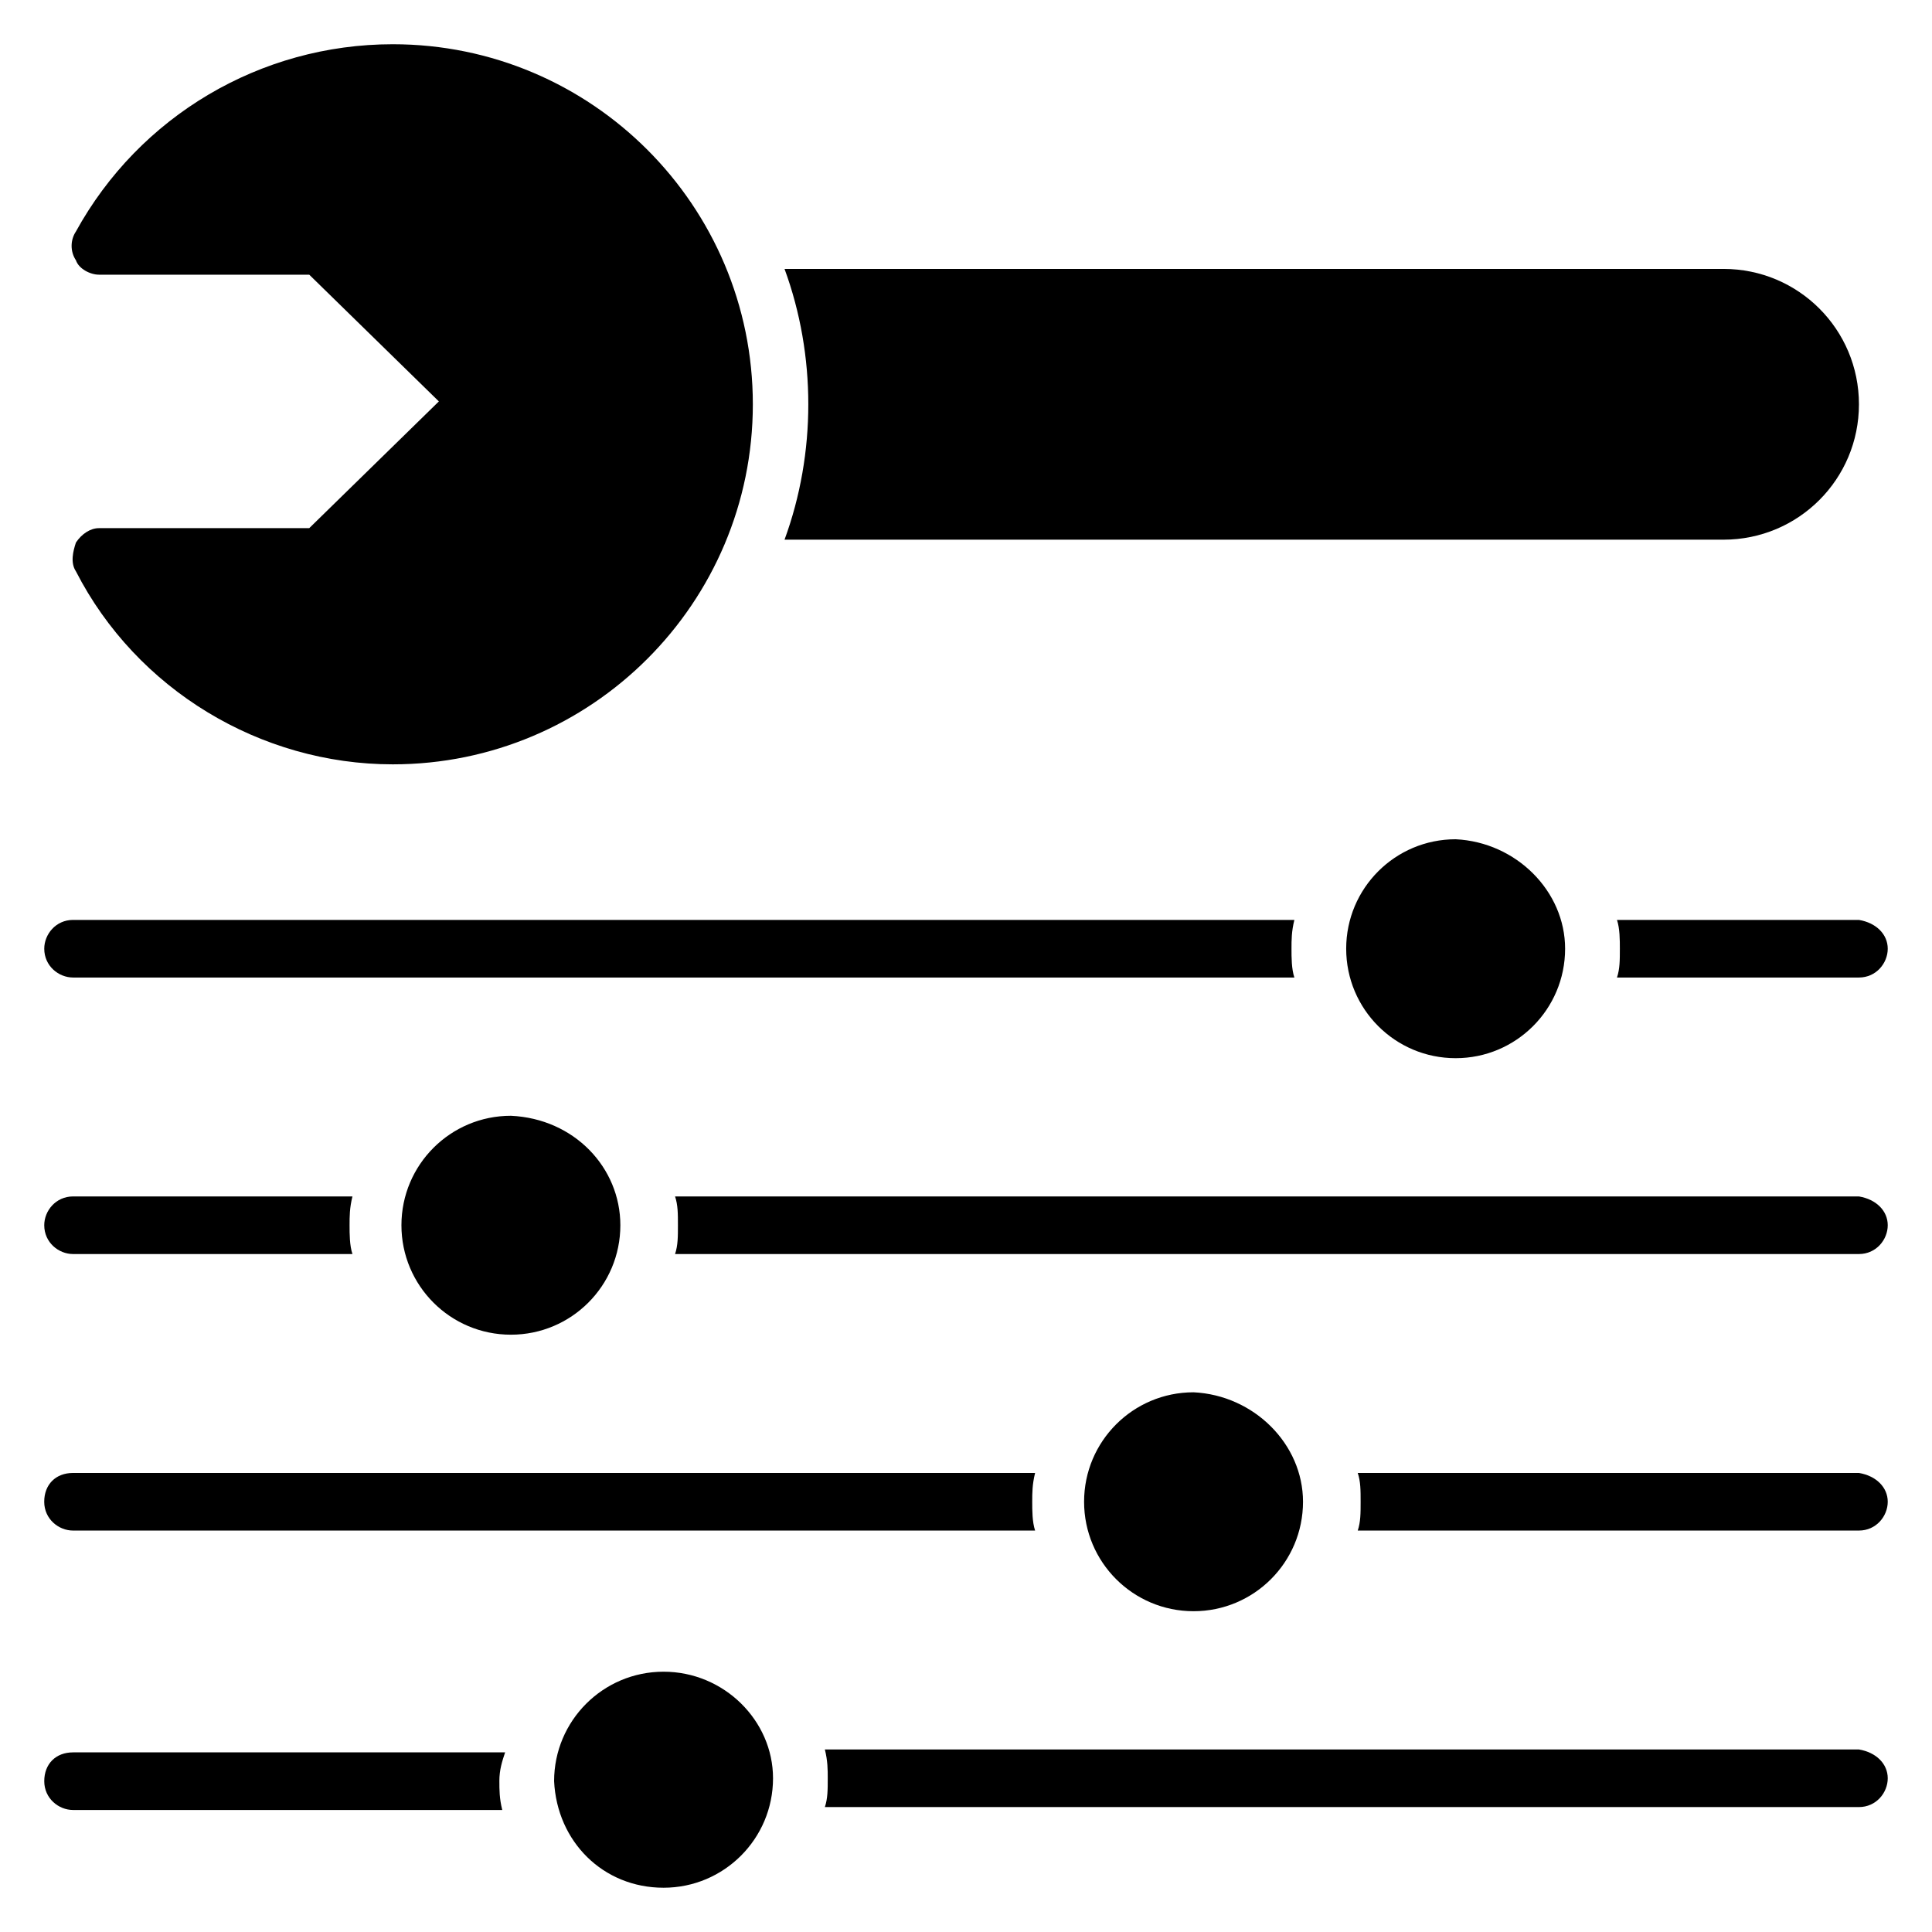
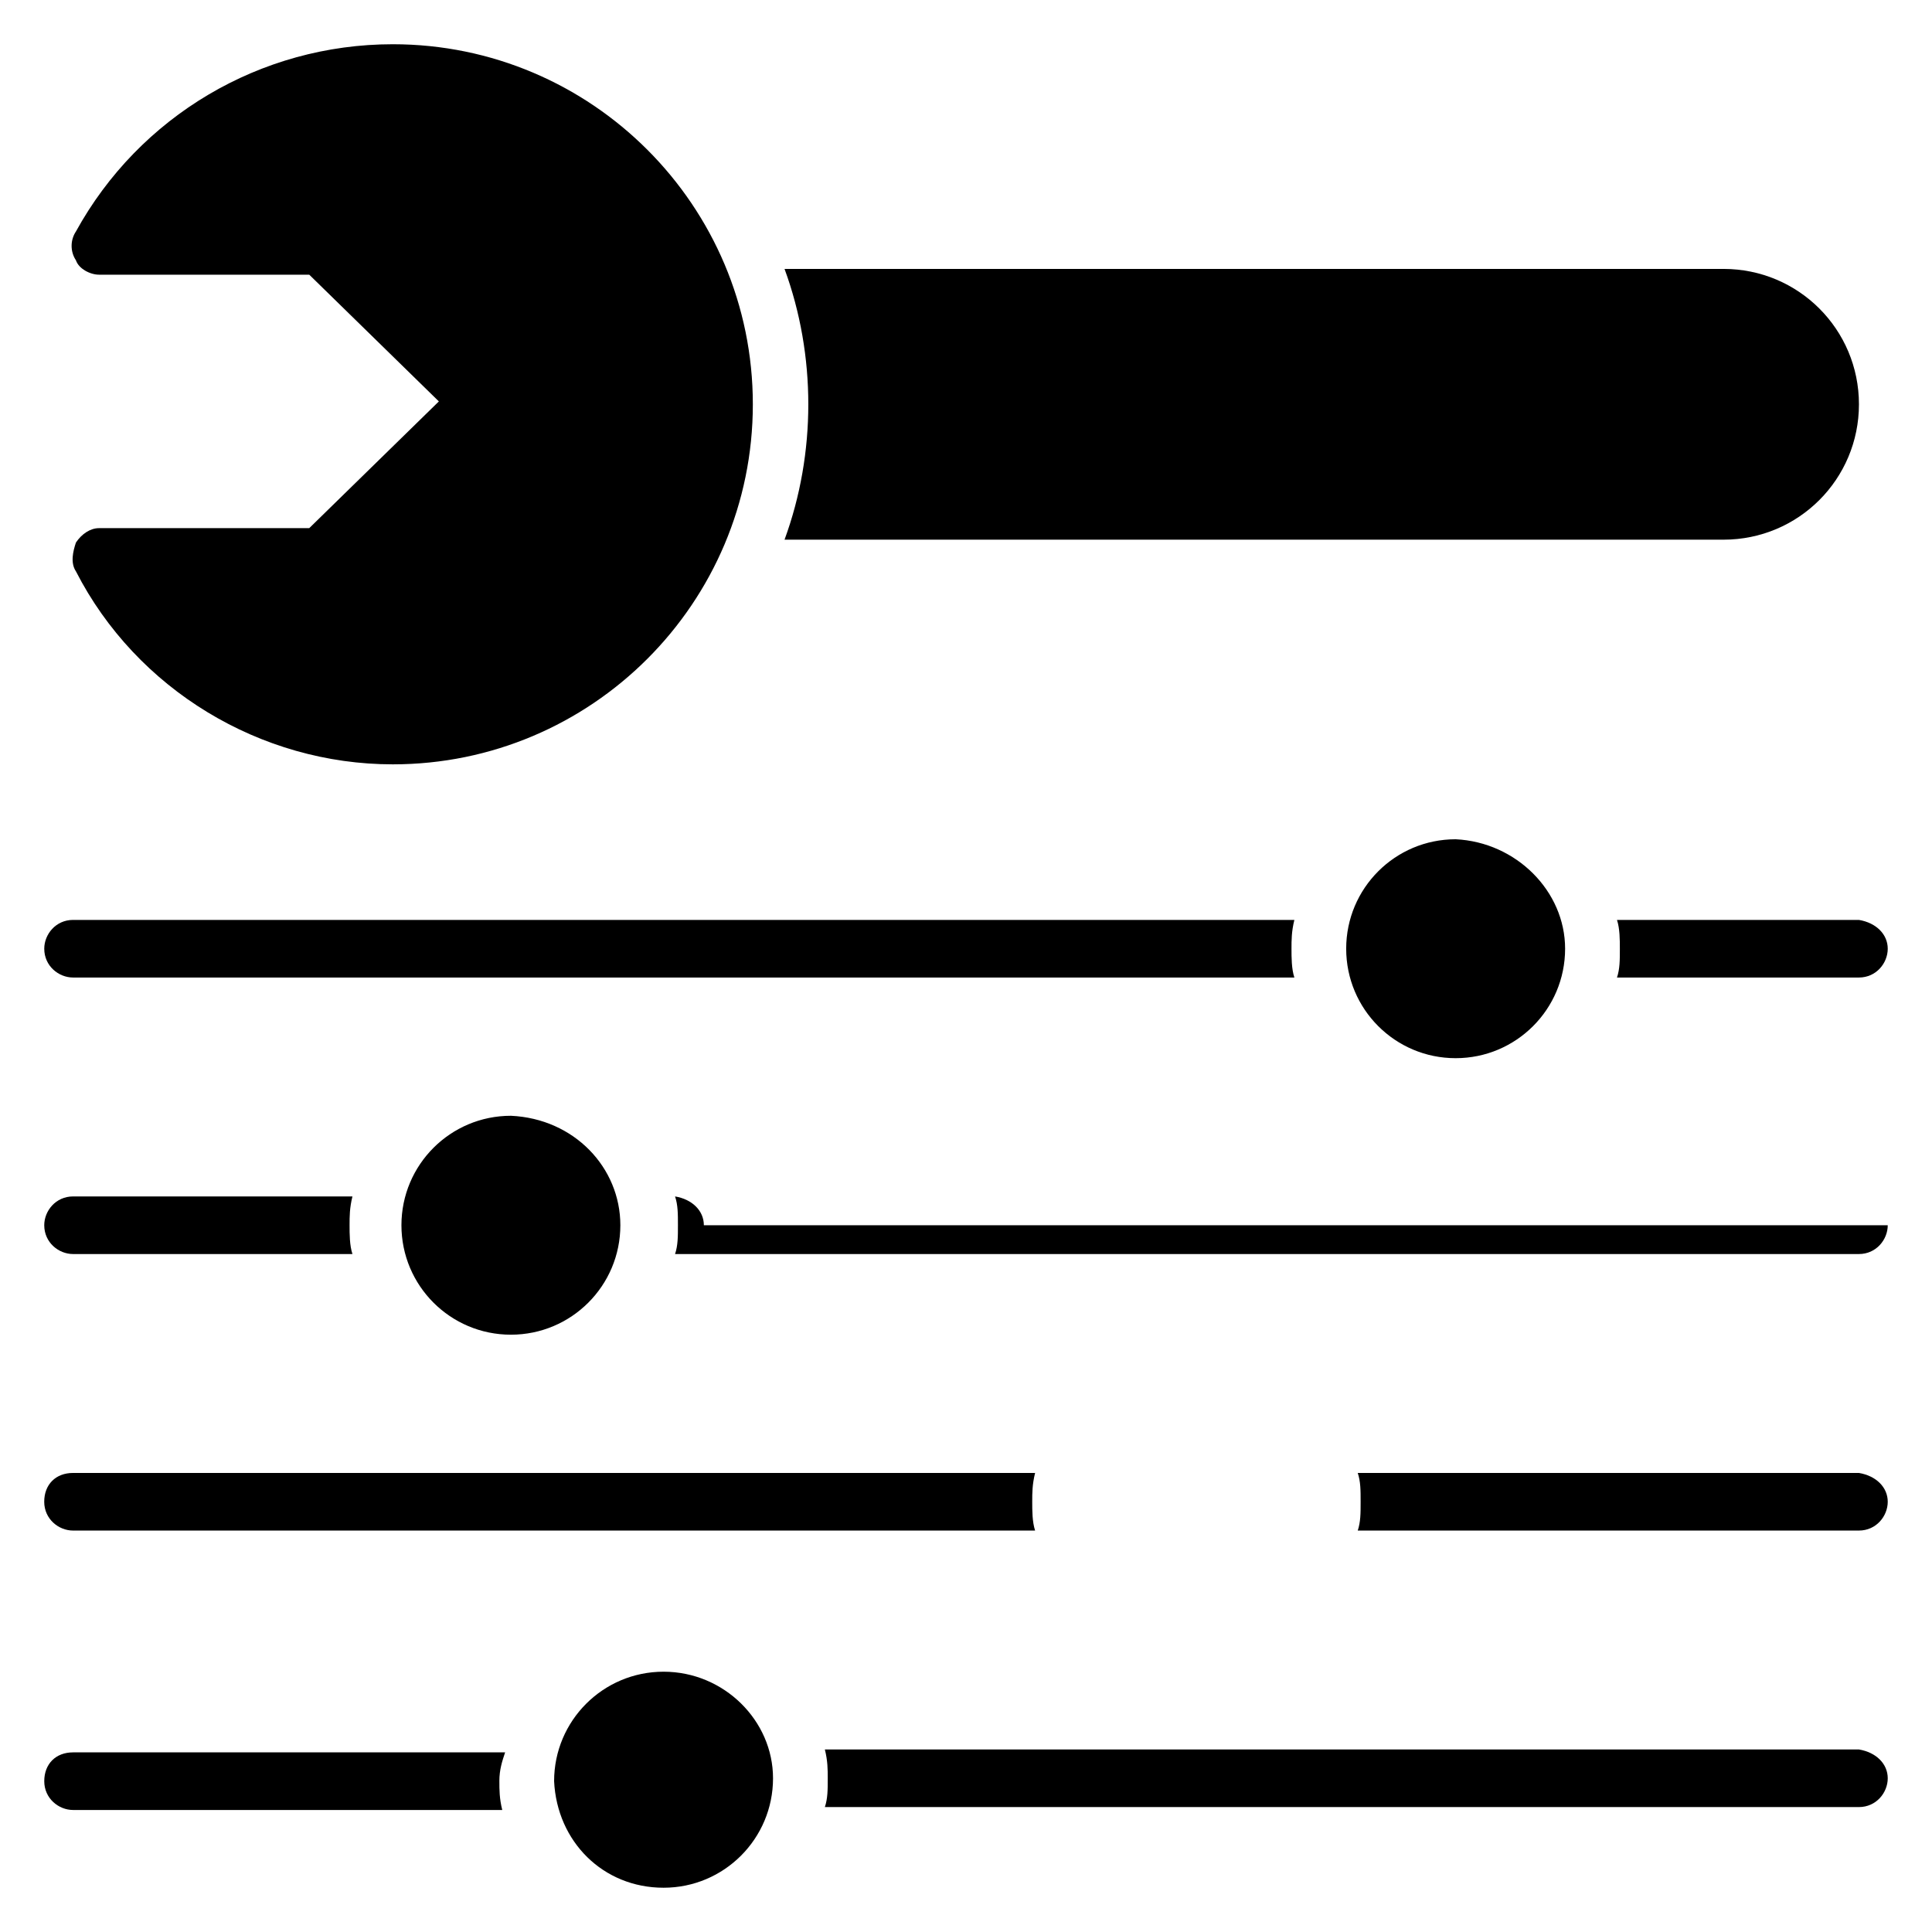
<svg xmlns="http://www.w3.org/2000/svg" fill="#000000" width="800px" height="800px" version="1.1" viewBox="144 144 512 512">
  <g>
    <path d="m644.27 615.26c0 3.816-3.055 7.633-7.633 7.633h-274.04c0.762-2.289 0.762-4.582 0.762-7.633 0-2.289 0-4.582-0.762-7.633h274.04c4.578 0.762 7.633 3.816 7.633 7.633z" />
    <path d="m276.34 616.03c0 2.289 0 4.582 0.762 7.633h-113.74c-3.816 0-7.633-3.055-7.633-7.633 0-4.582 3.055-7.633 7.633-7.633h114.5c-0.766 2.289-1.527 4.578-1.527 7.633z" />
    <path d="m348.86 615.26c0 16.031-12.977 29.008-29.008 29.008s-28.242-12.215-29.008-28.242c0-16.031 12.977-29.008 29.008-29.008s29.008 12.977 29.008 28.242z" />
-     <path d="m644.27 468.7c0 3.816-3.055 7.633-7.633 7.633h-313.74c0.762-2.289 0.762-4.582 0.762-7.633 0-3.055 0-5.344-0.762-7.633h313.74c4.578 0.762 7.633 3.816 7.633 7.633z" />
+     <path d="m644.27 468.7c0 3.816-3.055 7.633-7.633 7.633h-313.74c0.762-2.289 0.762-4.582 0.762-7.633 0-3.055 0-5.344-0.762-7.633c4.578 0.762 7.633 3.816 7.633 7.633z" />
    <path d="m236.64 468.7c0 2.289 0 5.344 0.762 7.633h-74.043c-3.816 0-7.633-3.055-7.633-7.633 0-3.816 3.055-7.633 7.633-7.633h74.043c-0.762 3.055-0.762 5.344-0.762 7.633z" />
    <path d="m308.4 468.7c0 16.031-12.977 29.008-29.008 29.008s-29.008-12.977-29.008-29.008 12.977-29.008 29.008-29.008c16.793 0.766 29.008 13.742 29.008 29.008z" />
    <path d="m644.27 541.98c0 3.816-3.055 7.633-7.633 7.633h-132.82c0.762-2.289 0.762-4.582 0.762-7.633 0-3.055 0-5.344-0.762-7.633h132.82c4.578 0.762 7.633 3.816 7.633 7.633z" />
    <path d="m417.55 541.98c0 2.289 0 5.344 0.762 7.633h-254.96c-3.816 0-7.633-3.055-7.633-7.633 0-4.582 3.055-7.633 7.633-7.633h254.96c-0.762 3.055-0.762 5.344-0.762 7.633z" />
-     <path d="m489.31 541.98c0 16.031-12.977 29.008-29.008 29.008s-29.008-12.977-29.008-29.008 12.977-29.008 29.008-29.008c16.031 0.766 29.008 13.742 29.008 29.008z" />
    <path d="m644.27 395.42c0 3.816-3.055 7.633-7.633 7.633h-64.121c0.762-2.289 0.762-4.582 0.762-7.633 0-2.289 0-5.344-0.762-7.633h64.121c4.578 0.762 7.633 3.816 7.633 7.633z" />
    <path d="m486.26 395.42c0 2.289 0 5.344 0.762 7.633h-323.66c-3.816 0-7.633-3.055-7.633-7.633 0-3.816 3.055-7.633 7.633-7.633h323.66c-0.762 3.055-0.762 5.344-0.762 7.633z" />
    <path d="m558.77 395.42c0 16.031-12.977 29.008-29.008 29.008s-29.008-12.977-29.008-29.008 12.977-29.008 29.008-29.008c16.031 0.766 29.008 13.742 29.008 29.008z" />
    <path d="m343.51 251.14c0 52.672-42.75 95.418-95.418 95.418-35.113 0-67.938-19.848-83.969-51.145-1.527-2.289-0.762-5.344 0-7.633 1.527-2.289 3.816-3.816 6.106-3.816h55.723l34.352-33.586-34.352-33.586h-55.723c-2.289 0-5.344-1.527-6.106-3.816-1.527-2.289-1.527-5.344 0-7.633 16.793-30.535 48.852-49.621 83.969-49.621 52.668 0 95.418 42.75 95.418 95.418z" />
    <path d="m636.64 251.14c0 19.848-16.031 35.879-35.879 35.879h-248.85c8.398-22.902 8.398-48.855 0-71.754h248.85c19.848 0 35.879 16.027 35.879 35.875z" />
  </g>
</svg>